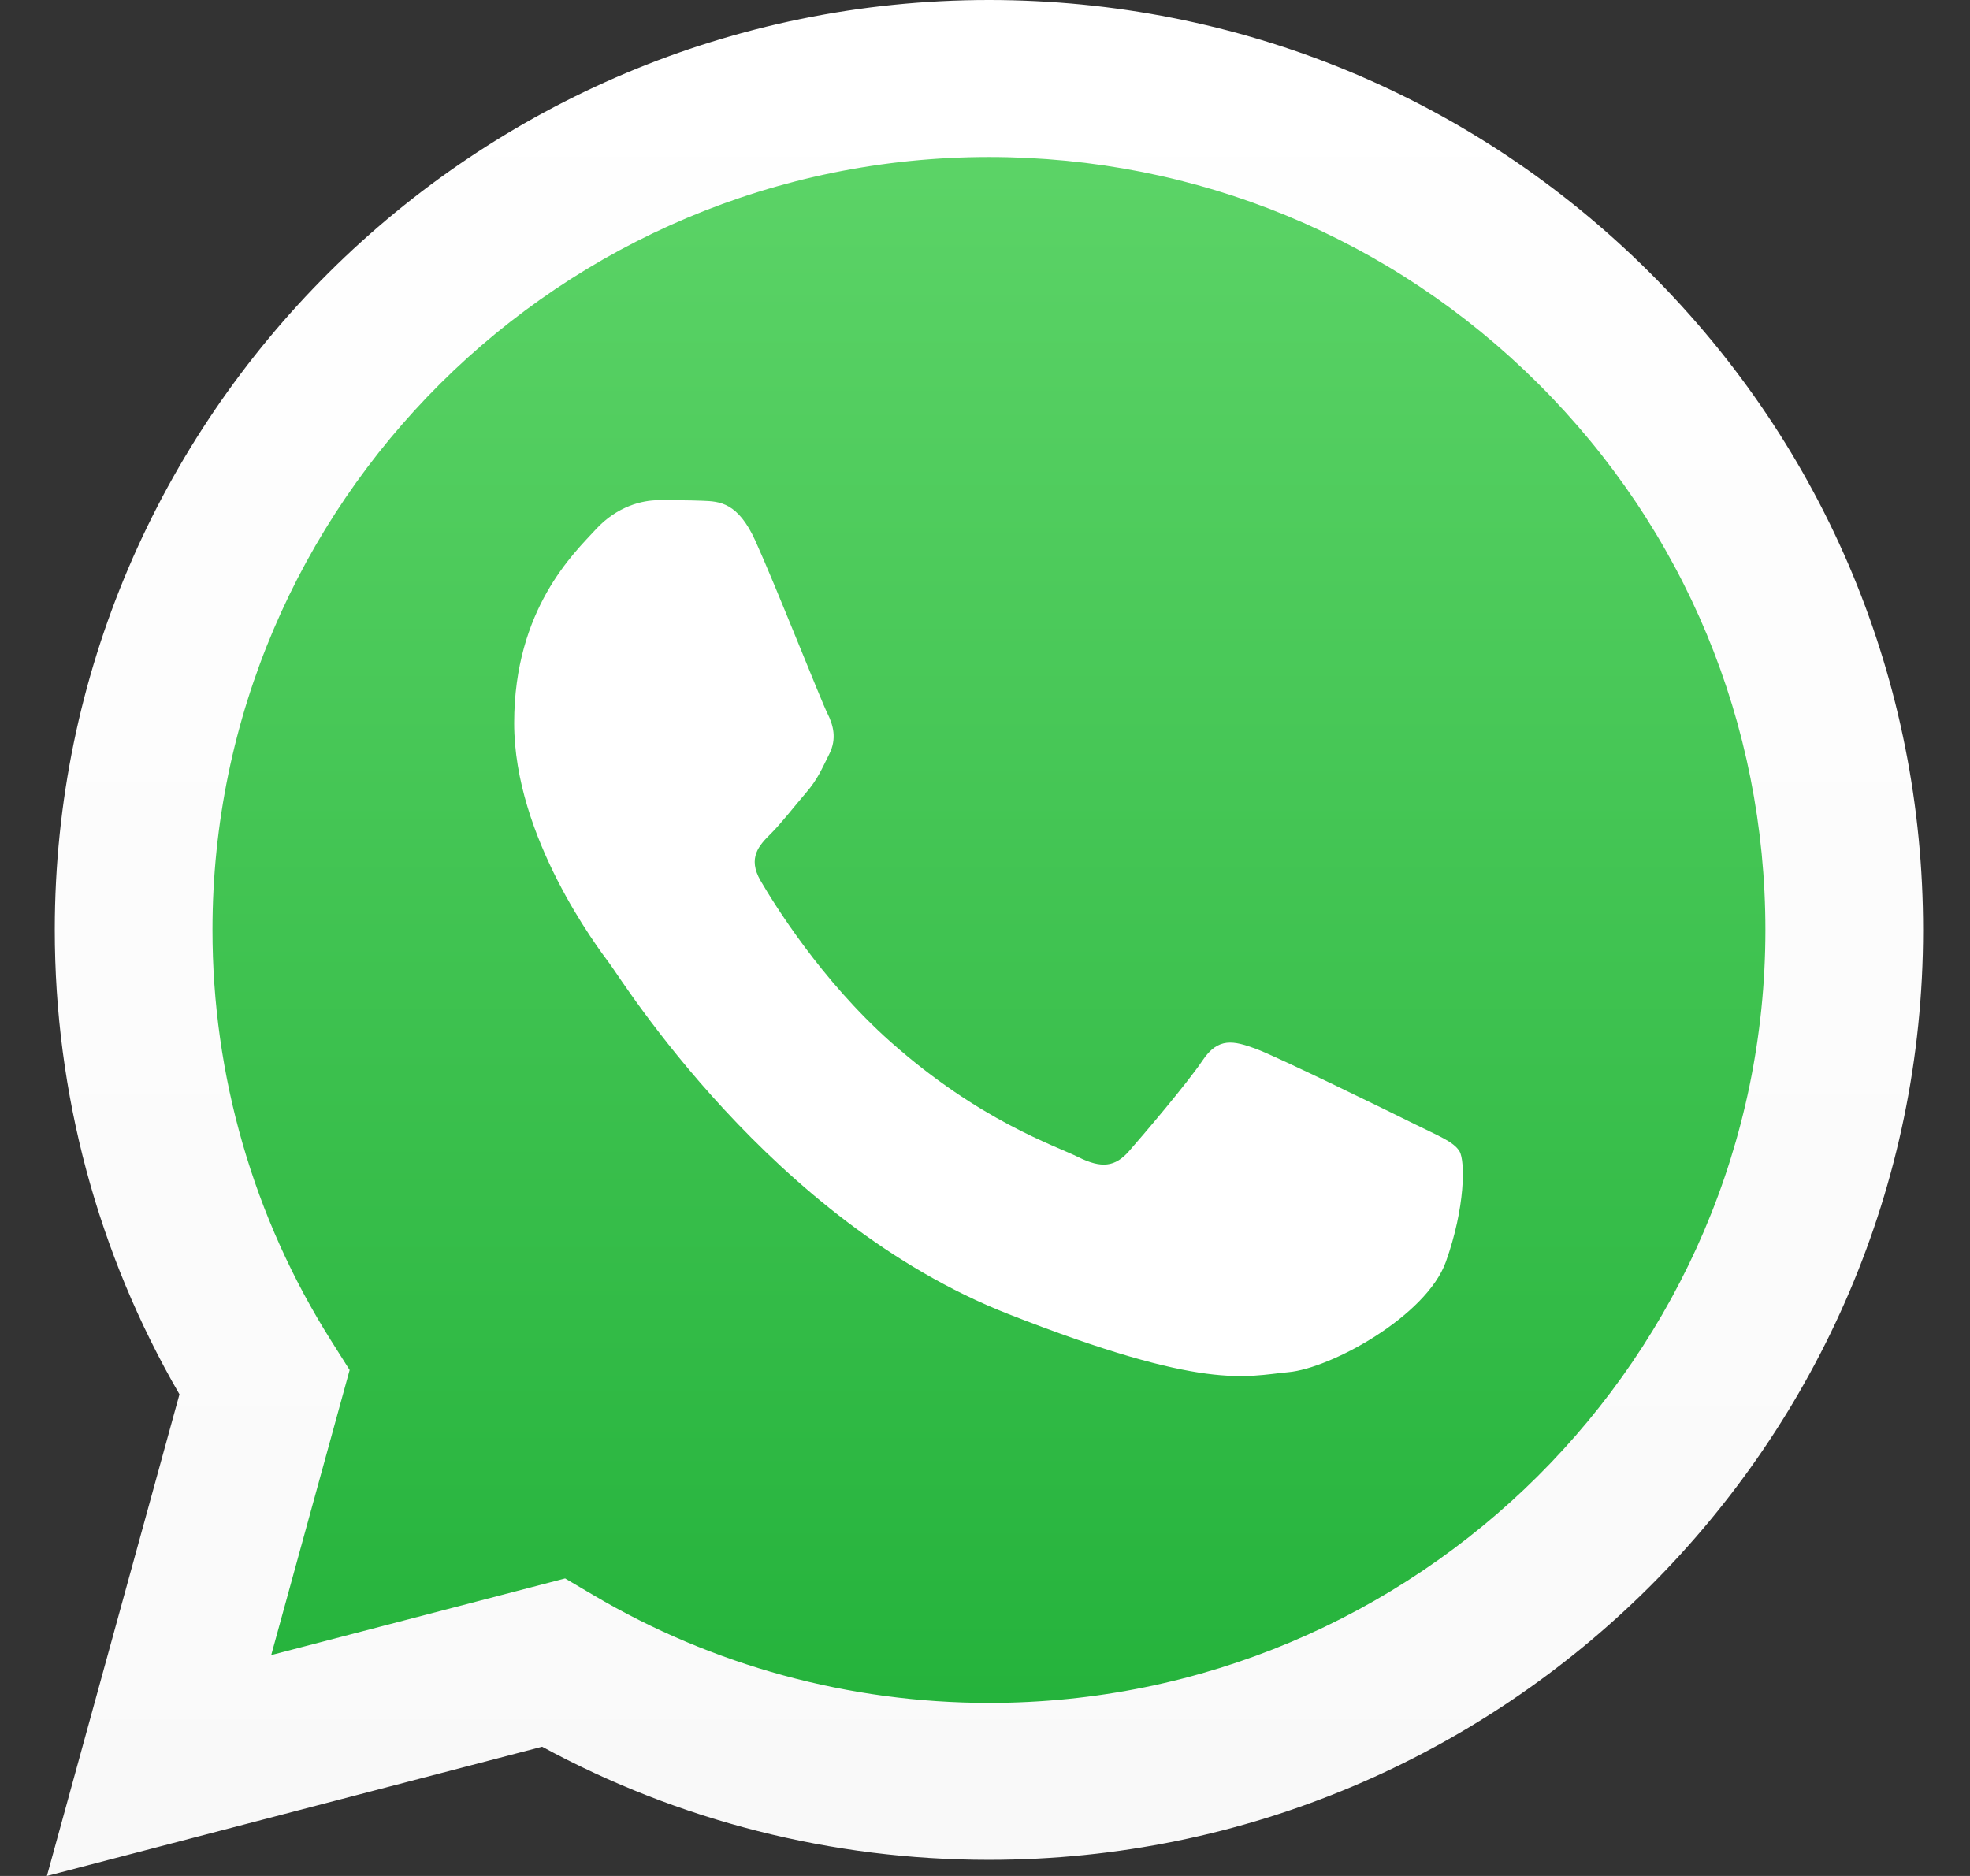
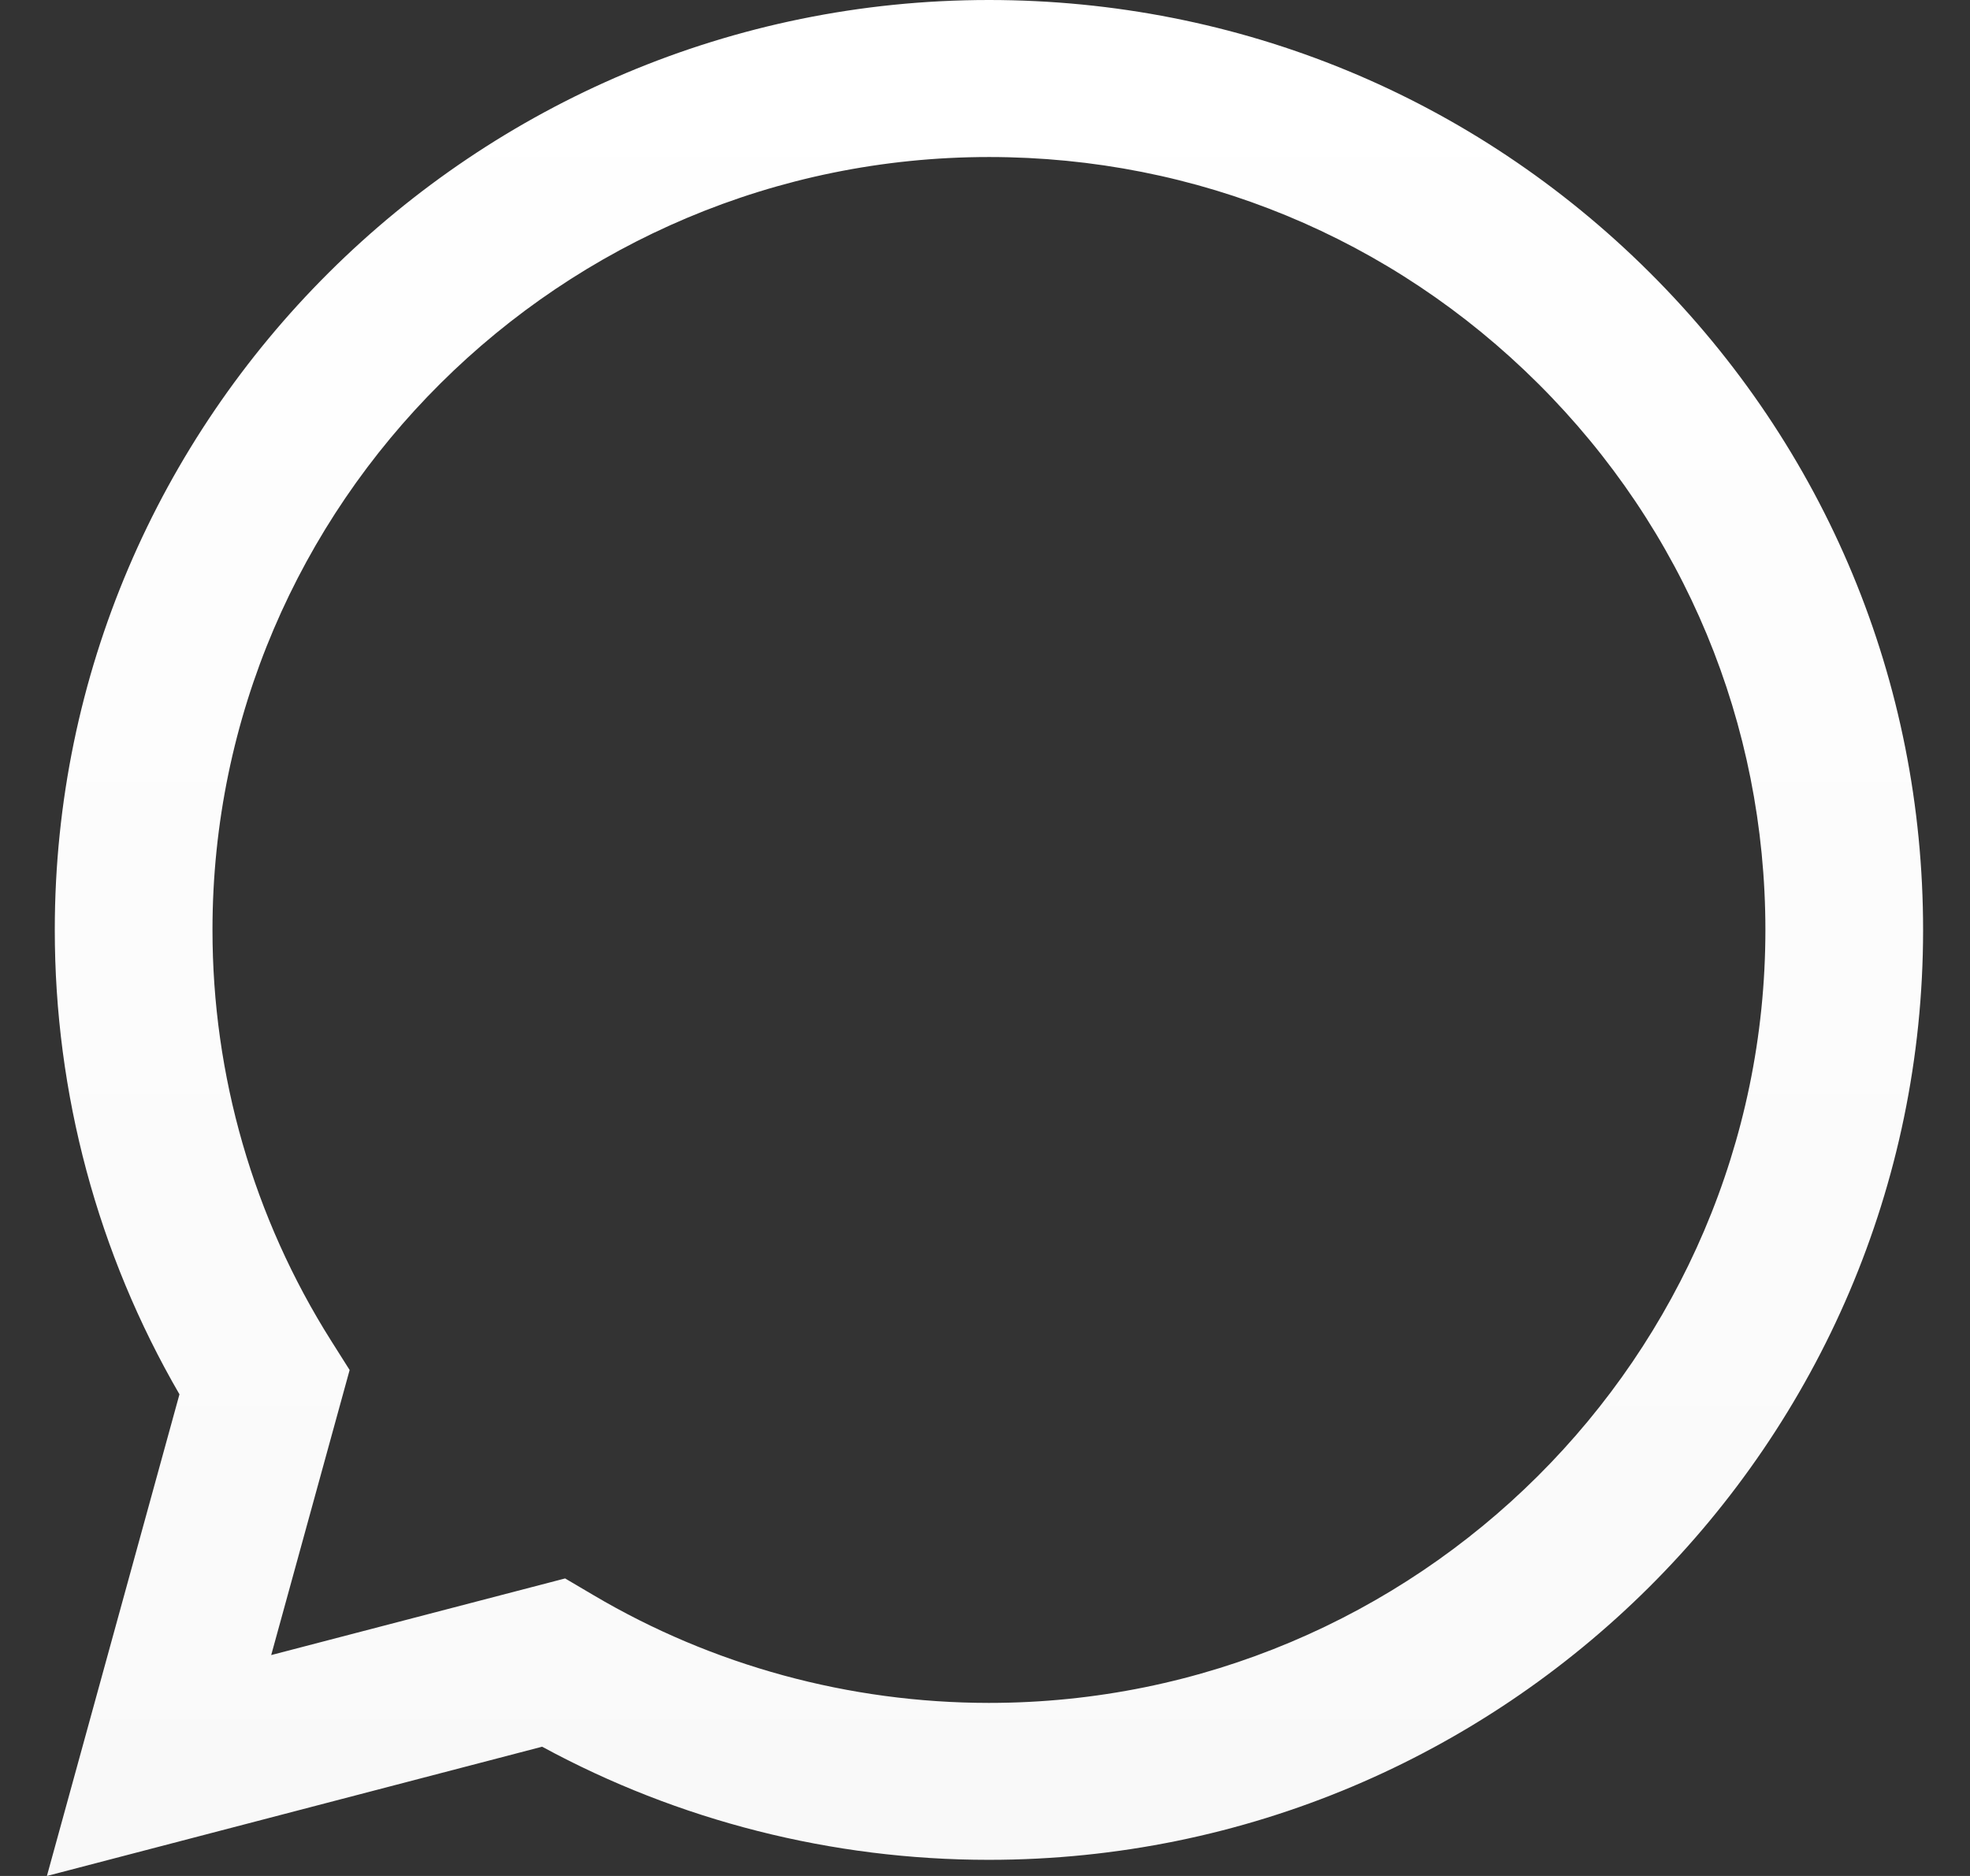
<svg xmlns="http://www.w3.org/2000/svg" width="21" height="20" viewBox="0 0 21 20" fill="none">
  <rect x="0" y="0" width="21" height="20" fill="#333333" stroke="none" />
-   <path d="M0.927 9.914C0.927 11.599 1.369 13.246 2.211 14.697L0.847 19.654L5.943 18.324C7.347 19.086 8.928 19.488 10.537 19.488H10.541C15.839 19.488 20.152 15.196 20.154 9.921C20.155 7.365 19.156 4.961 17.341 3.153C15.526 1.344 13.112 0.348 10.541 0.347C5.242 0.347 0.929 4.638 0.927 9.914Z" fill="url(#paint0_linear_2971_72018)" />
  <path d="M0.584 9.91C0.583 11.657 1.041 13.362 1.913 14.865L0.5 20L5.779 18.622C7.233 19.412 8.871 19.828 10.538 19.828H10.542C16.03 19.828 20.498 15.382 20.5 9.918C20.501 7.27 19.466 4.78 17.586 2.906C15.706 1.033 13.206 0.001 10.542 0C5.053 0 0.586 4.446 0.584 9.91H0.584ZM3.727 14.606L3.53 14.294C2.702 12.983 2.264 11.467 2.265 9.911C2.267 5.369 5.98 1.674 10.545 1.674C12.756 1.675 14.834 2.533 16.397 4.09C17.959 5.646 18.819 7.716 18.819 9.917C18.817 14.459 15.104 18.155 10.542 18.155H10.539C9.053 18.154 7.596 17.757 6.326 17.006L6.024 16.828L2.891 17.645L3.727 14.606Z" fill="url(#paint1_linear_2971_72018)" />
-   <path fill-rule="evenodd" clip-rule="evenodd" d="M8.053 5.767C7.866 5.354 7.67 5.346 7.493 5.339C7.348 5.333 7.182 5.333 7.016 5.333C6.85 5.333 6.58 5.395 6.352 5.643C6.124 5.891 5.481 6.49 5.481 7.709C5.481 8.928 6.373 10.105 6.497 10.271C6.622 10.436 8.219 13.017 10.748 14.009C12.85 14.835 13.277 14.671 13.734 14.629C14.19 14.588 15.206 14.03 15.413 13.452C15.62 12.873 15.62 12.378 15.558 12.274C15.496 12.171 15.33 12.109 15.081 11.985C14.832 11.861 13.609 11.262 13.381 11.179C13.153 11.097 12.987 11.055 12.821 11.303C12.655 11.551 12.179 12.109 12.034 12.274C11.888 12.44 11.743 12.46 11.494 12.336C11.245 12.212 10.444 11.951 9.493 11.107C8.754 10.45 8.254 9.64 8.109 9.392C7.964 9.144 8.094 9.01 8.219 8.886C8.33 8.775 8.467 8.597 8.592 8.452C8.716 8.308 8.757 8.205 8.84 8.039C8.923 7.874 8.882 7.729 8.82 7.605C8.757 7.482 8.274 6.257 8.053 5.767Z" fill="white" />
  <defs>
    <linearGradient id="paint0_linear_2971_72018" x1="10.5" y1="19.654" x2="10.5" y2="0.347" gradientUnits="userSpaceOnUse">
      <stop stop-color="#20B038" />
      <stop offset="1" stop-color="#60D66A" />
    </linearGradient>
    <linearGradient id="paint1_linear_2971_72018" x1="10.5" y1="20" x2="10.5" y2="1.11921e-05" gradientUnits="userSpaceOnUse">
      <stop stop-color="#F9F9F9" />
      <stop offset="1" stop-color="white" />
    </linearGradient>
  </defs>
</svg>